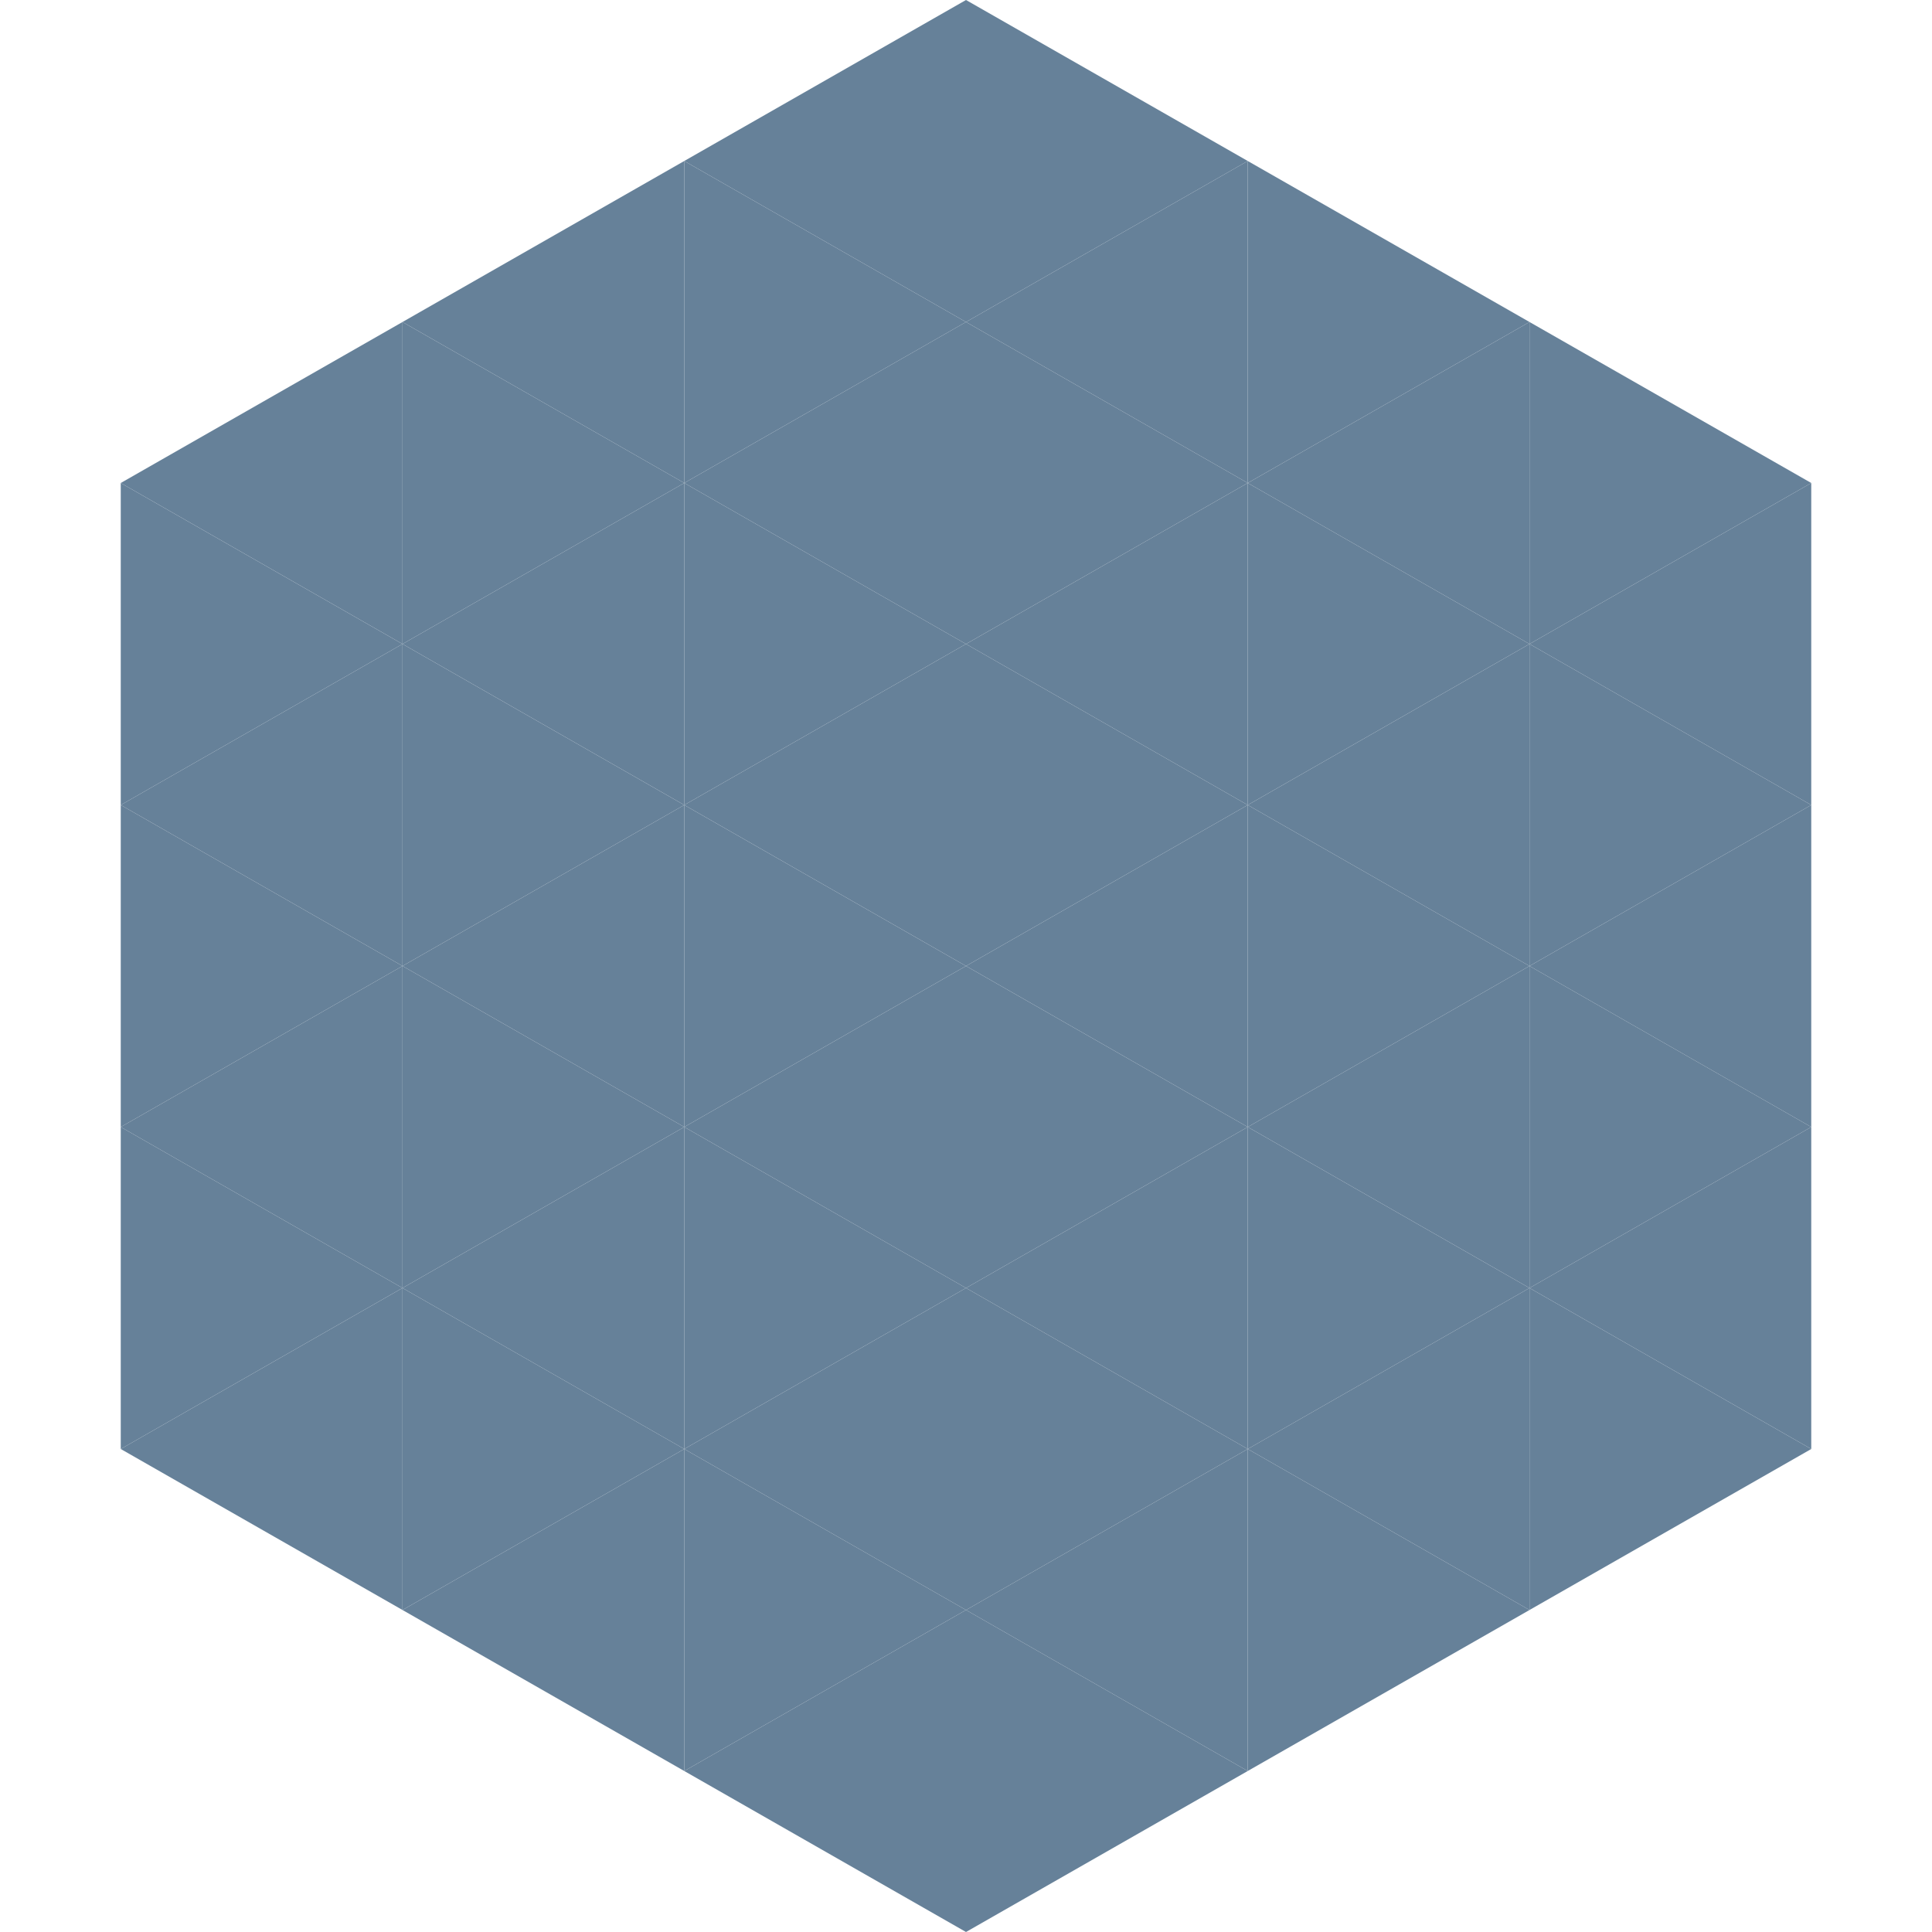
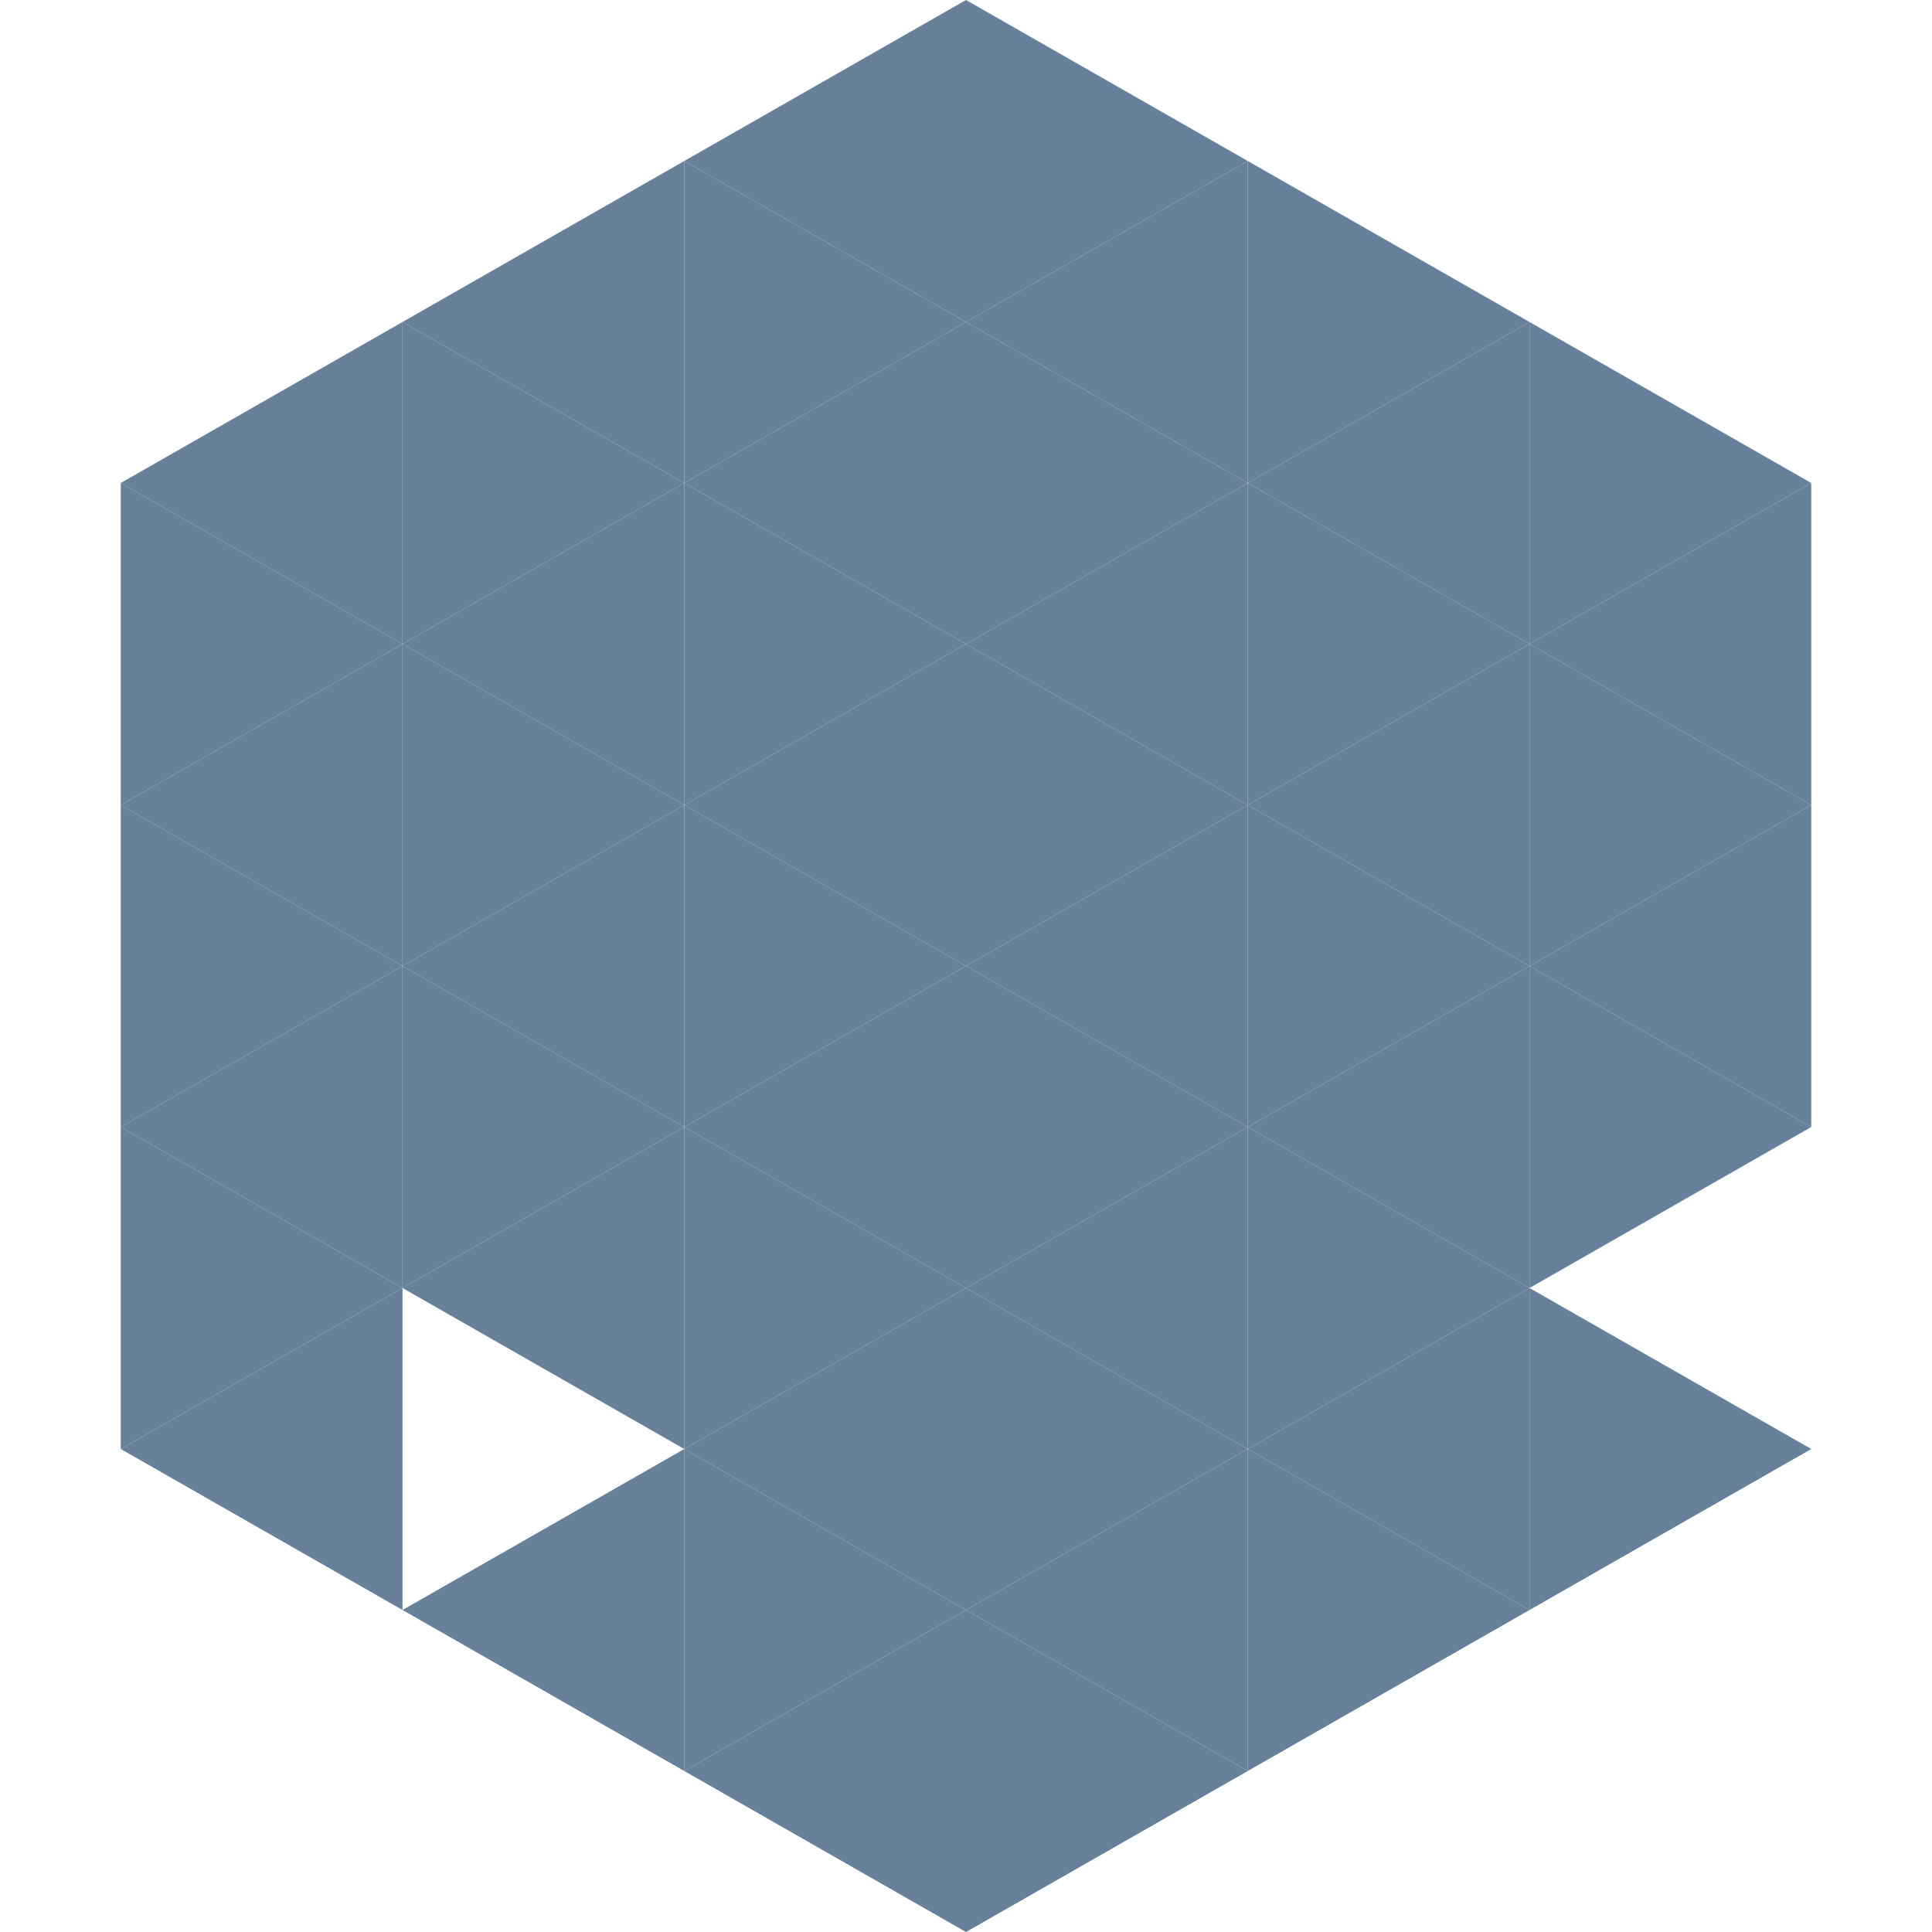
<svg xmlns="http://www.w3.org/2000/svg" width="240" height="240">
  <polygon points="50,40 15,60 50,80" style="fill:rgb(102,129,153)" />
  <polygon points="190,40 225,60 190,80" style="fill:rgb(102,129,153)" />
  <polygon points="15,60 50,80 15,100" style="fill:rgb(102,129,153)" />
  <polygon points="225,60 190,80 225,100" style="fill:rgb(102,129,153)" />
  <polygon points="50,80 15,100 50,120" style="fill:rgb(102,129,153)" />
  <polygon points="190,80 225,100 190,120" style="fill:rgb(102,129,153)" />
  <polygon points="15,100 50,120 15,140" style="fill:rgb(102,129,153)" />
  <polygon points="225,100 190,120 225,140" style="fill:rgb(102,129,153)" />
  <polygon points="50,120 15,140 50,160" style="fill:rgb(102,129,153)" />
  <polygon points="190,120 225,140 190,160" style="fill:rgb(102,129,153)" />
  <polygon points="15,140 50,160 15,180" style="fill:rgb(102,129,153)" />
-   <polygon points="225,140 190,160 225,180" style="fill:rgb(102,129,153)" />
  <polygon points="50,160 15,180 50,200" style="fill:rgb(102,129,153)" />
  <polygon points="190,160 225,180 190,200" style="fill:rgb(102,129,153)" />
  <polygon points="15,180 50,200 15,220" style="fill:rgb(255,255,255); fill-opacity:0" />
  <polygon points="225,180 190,200 225,220" style="fill:rgb(255,255,255); fill-opacity:0" />
  <polygon points="50,0 85,20 50,40" style="fill:rgb(255,255,255); fill-opacity:0" />
  <polygon points="190,0 155,20 190,40" style="fill:rgb(255,255,255); fill-opacity:0" />
  <polygon points="85,20 50,40 85,60" style="fill:rgb(102,129,153)" />
  <polygon points="155,20 190,40 155,60" style="fill:rgb(102,129,153)" />
  <polygon points="50,40 85,60 50,80" style="fill:rgb(102,129,153)" />
  <polygon points="190,40 155,60 190,80" style="fill:rgb(102,129,153)" />
  <polygon points="85,60 50,80 85,100" style="fill:rgb(102,129,153)" />
  <polygon points="155,60 190,80 155,100" style="fill:rgb(102,129,153)" />
  <polygon points="50,80 85,100 50,120" style="fill:rgb(102,129,153)" />
  <polygon points="190,80 155,100 190,120" style="fill:rgb(102,129,153)" />
  <polygon points="85,100 50,120 85,140" style="fill:rgb(102,129,153)" />
  <polygon points="155,100 190,120 155,140" style="fill:rgb(102,129,153)" />
  <polygon points="50,120 85,140 50,160" style="fill:rgb(102,129,153)" />
  <polygon points="190,120 155,140 190,160" style="fill:rgb(102,129,153)" />
  <polygon points="85,140 50,160 85,180" style="fill:rgb(102,129,153)" />
  <polygon points="155,140 190,160 155,180" style="fill:rgb(102,129,153)" />
-   <polygon points="50,160 85,180 50,200" style="fill:rgb(102,129,153)" />
  <polygon points="190,160 155,180 190,200" style="fill:rgb(102,129,153)" />
  <polygon points="85,180 50,200 85,220" style="fill:rgb(102,129,153)" />
  <polygon points="155,180 190,200 155,220" style="fill:rgb(102,129,153)" />
  <polygon points="120,0 85,20 120,40" style="fill:rgb(102,129,153)" />
  <polygon points="120,0 155,20 120,40" style="fill:rgb(102,129,153)" />
  <polygon points="85,20 120,40 85,60" style="fill:rgb(102,129,153)" />
  <polygon points="155,20 120,40 155,60" style="fill:rgb(102,129,153)" />
  <polygon points="120,40 85,60 120,80" style="fill:rgb(102,129,153)" />
  <polygon points="120,40 155,60 120,80" style="fill:rgb(102,129,153)" />
  <polygon points="85,60 120,80 85,100" style="fill:rgb(102,129,153)" />
  <polygon points="155,60 120,80 155,100" style="fill:rgb(102,129,153)" />
  <polygon points="120,80 85,100 120,120" style="fill:rgb(102,129,153)" />
  <polygon points="120,80 155,100 120,120" style="fill:rgb(102,129,153)" />
  <polygon points="85,100 120,120 85,140" style="fill:rgb(102,129,153)" />
  <polygon points="155,100 120,120 155,140" style="fill:rgb(102,129,153)" />
  <polygon points="120,120 85,140 120,160" style="fill:rgb(102,129,153)" />
  <polygon points="120,120 155,140 120,160" style="fill:rgb(102,129,153)" />
  <polygon points="85,140 120,160 85,180" style="fill:rgb(102,129,153)" />
  <polygon points="155,140 120,160 155,180" style="fill:rgb(102,129,153)" />
  <polygon points="120,160 85,180 120,200" style="fill:rgb(102,129,153)" />
  <polygon points="120,160 155,180 120,200" style="fill:rgb(102,129,153)" />
  <polygon points="85,180 120,200 85,220" style="fill:rgb(102,129,153)" />
  <polygon points="155,180 120,200 155,220" style="fill:rgb(102,129,153)" />
  <polygon points="120,200 85,220 120,240" style="fill:rgb(102,129,153)" />
  <polygon points="120,200 155,220 120,240" style="fill:rgb(102,129,153)" />
  <polygon points="85,220 120,240 85,260" style="fill:rgb(255,255,255); fill-opacity:0" />
-   <polygon points="155,220 120,240 155,260" style="fill:rgb(255,255,255); fill-opacity:0" />
</svg>